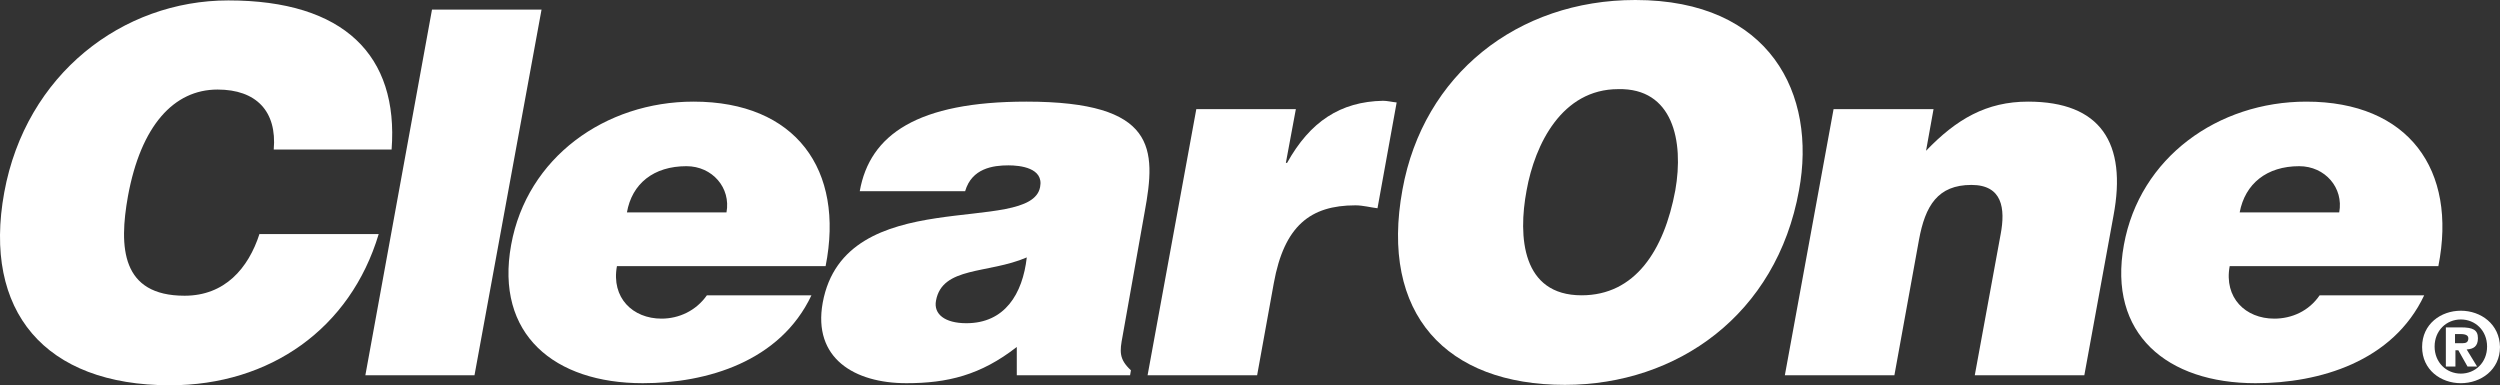
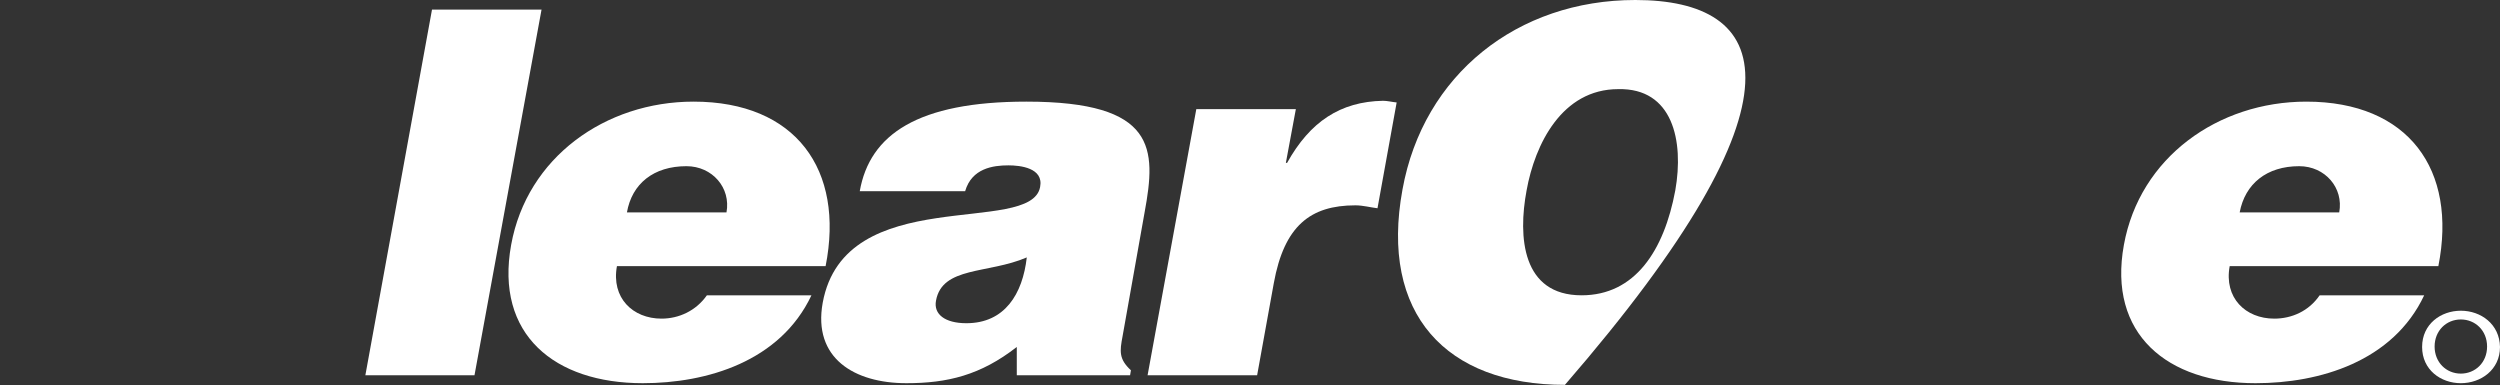
<svg xmlns="http://www.w3.org/2000/svg" version="1.1" id="layer" x="0px" y="0px" fill="#fff" width="563.396px" height="86.825px" viewBox="20.257 348.786 563.396 86.825" enable-background="new 20.257 348.786 563.396 86.825" xml:space="preserve">
  <rect x="20.257" y="348.786" width="563.396" height="86.825" fill="#333333" stroke="none" />
  <g>
-     <path d="M575.204,426.131h-1.689v-2.065h1.221c0.657,0,1.783,0.094,1.783,0.938   C576.519,425.943,575.955,426.131,575.204,426.131 M578.678,425.004c0-1.877-1.127-2.44-3.849-2.44h-3.379v8.823h2.158v-3.66h0.657   l2.065,3.66h2.159l-2.347-3.848C577.645,427.444,578.678,426.882,578.678,425.004" />
    <path d="M574.829,432.982c-3.285,0-5.913-2.534-5.913-6.101c0-3.567,2.628-6.102,5.913-6.102   c3.191,0,5.913,2.44,5.913,6.102C580.742,430.542,578.021,432.982,574.829,432.982 M574.829,418.809   c-4.506,0-8.729,3.004-8.729,8.167c0,5.162,4.224,8.166,8.729,8.166c4.505,0,8.823-3.004,8.823-8.166   C583.559,421.813,579.334,418.809,574.829,418.809" />
-     <path d="M78.753,401.444c-2.535,7.884-7.885,13.985-16.896,13.985c-14.268,0-14.83-10.889-12.766-22.434   c2.91-15.863,10.325-24.029,20.182-24.029c8.729,0,13.423,4.881,12.672,13.517h26.563c1.596-21.213-10.701-33.604-36.795-33.604   c-23.842,0-45.618,16.614-50.5,43.271c-4.881,26.752,9.105,43.46,37.358,43.46c22.528,0,40.644-12.766,47.026-34.073H78.753   V401.444z" />
  </g>
  <polygon points="117.613,350.945 102.594,433.358 127.187,433.358 142.299,350.945 " />
  <g>
    <path d="M174.964,386.238c5.82,0,10.044,4.881,9.012,10.419h-22.435   C162.668,390.18,167.549,386.238,174.964,386.238 M169.332,420.593c-6.477,0-11.357-4.693-10.043-11.827h47.026   c4.317-21.777-6.759-37.077-29.756-37.077c-19.899,0-37.546,12.578-41.112,32.29c-3.661,20.181,9.762,31.163,29.661,31.163   c14.455,0,30.976-4.881,38.016-19.806h-23.561C177.123,418.809,173.275,420.593,169.332,420.593" />
    <path d="M238.041,421.625c-4.881,0-7.415-2.064-6.852-5.068c1.408-7.791,11.733-6.008,20.463-9.762   C250.713,415.055,246.677,421.625,238.041,421.625 M278.216,396.563c2.628-14.267,2.722-24.874-26.658-24.874   c-24.498,0-35.293,7.416-37.546,20.181h23.748c1.502-5.163,6.289-5.82,9.762-5.82c2.629,0,7.979,0.563,7.134,4.881   c-2.064,11.17-44.022-1.126-48.997,26.094c-2.253,12.484,7.134,18.116,18.867,18.116c9.198,0,16.707-1.783,24.874-8.166v6.383   h25.531l0.188-1.127c-2.722-2.534-2.534-4.224-1.877-7.696L278.216,396.563z" />
    <path d="M310.318,385.487h-0.281l2.252-12.109h-22.434l-10.981,59.98h24.686l3.755-20.744   c2.347-12.954,8.261-17.553,18.397-17.553c1.689,0,3.379,0.469,4.975,0.657l4.318-23.842c-1.032-0.094-2.065-0.375-3.098-0.375   C322.332,371.689,315.48,376.194,310.318,385.487" />
-     <path d="M397.8,391.682c-2.534,13.611-9.105,23.654-21.12,23.654c-13.423,0-14.361-13.141-12.39-23.654   c1.877-10.419,7.979-22.809,20.65-22.809C397.237,368.591,399.771,380.512,397.8,391.682 M388.788,348.786   c-26.563,0-47.777,16.802-52.47,42.708c-5.163,28.066,9.855,44.023,36.607,44.023c25.249,0,47.683-15.77,52.752-43.835   C429.714,370,419.201,348.786,388.788,348.786" />
-     <path d="M477.303,371.689c-9.386,0-16.145,3.942-22.996,11.076l1.689-9.387h-22.528l-10.981,59.98h24.687   l5.538-30.507c1.407-7.696,4.224-12.39,11.826-12.39c6.946,0,7.697,5.256,6.571,11.17l-5.82,31.727h24.687l6.571-35.95   C499.643,380.981,493.636,371.689,477.303,371.689" />
+     <path d="M397.8,391.682c-2.534,13.611-9.105,23.654-21.12,23.654c-13.423,0-14.361-13.141-12.39-23.654   c1.877-10.419,7.979-22.809,20.65-22.809C397.237,368.591,399.771,380.512,397.8,391.682 M388.788,348.786   c-26.563,0-47.777,16.802-52.47,42.708c-5.163,28.066,9.855,44.023,36.607,44.023C429.714,370,419.201,348.786,388.788,348.786" />
    <path d="M538.409,386.238c5.819,0,10.044,4.881,9.011,10.419h-22.434   C526.207,390.18,531.088,386.238,538.409,386.238 M543.009,415.336c-2.44,3.567-6.289,5.257-10.231,5.257   c-6.477,0-11.357-4.693-10.044-11.827h47.026c4.318-21.777-6.758-37.077-29.755-37.077c-19.899,0-37.546,12.578-41.112,32.29   c-3.661,20.087,9.762,31.163,29.661,31.163c14.455,0,30.976-4.881,38.015-19.806H543.009z" />
  </g>
</svg>